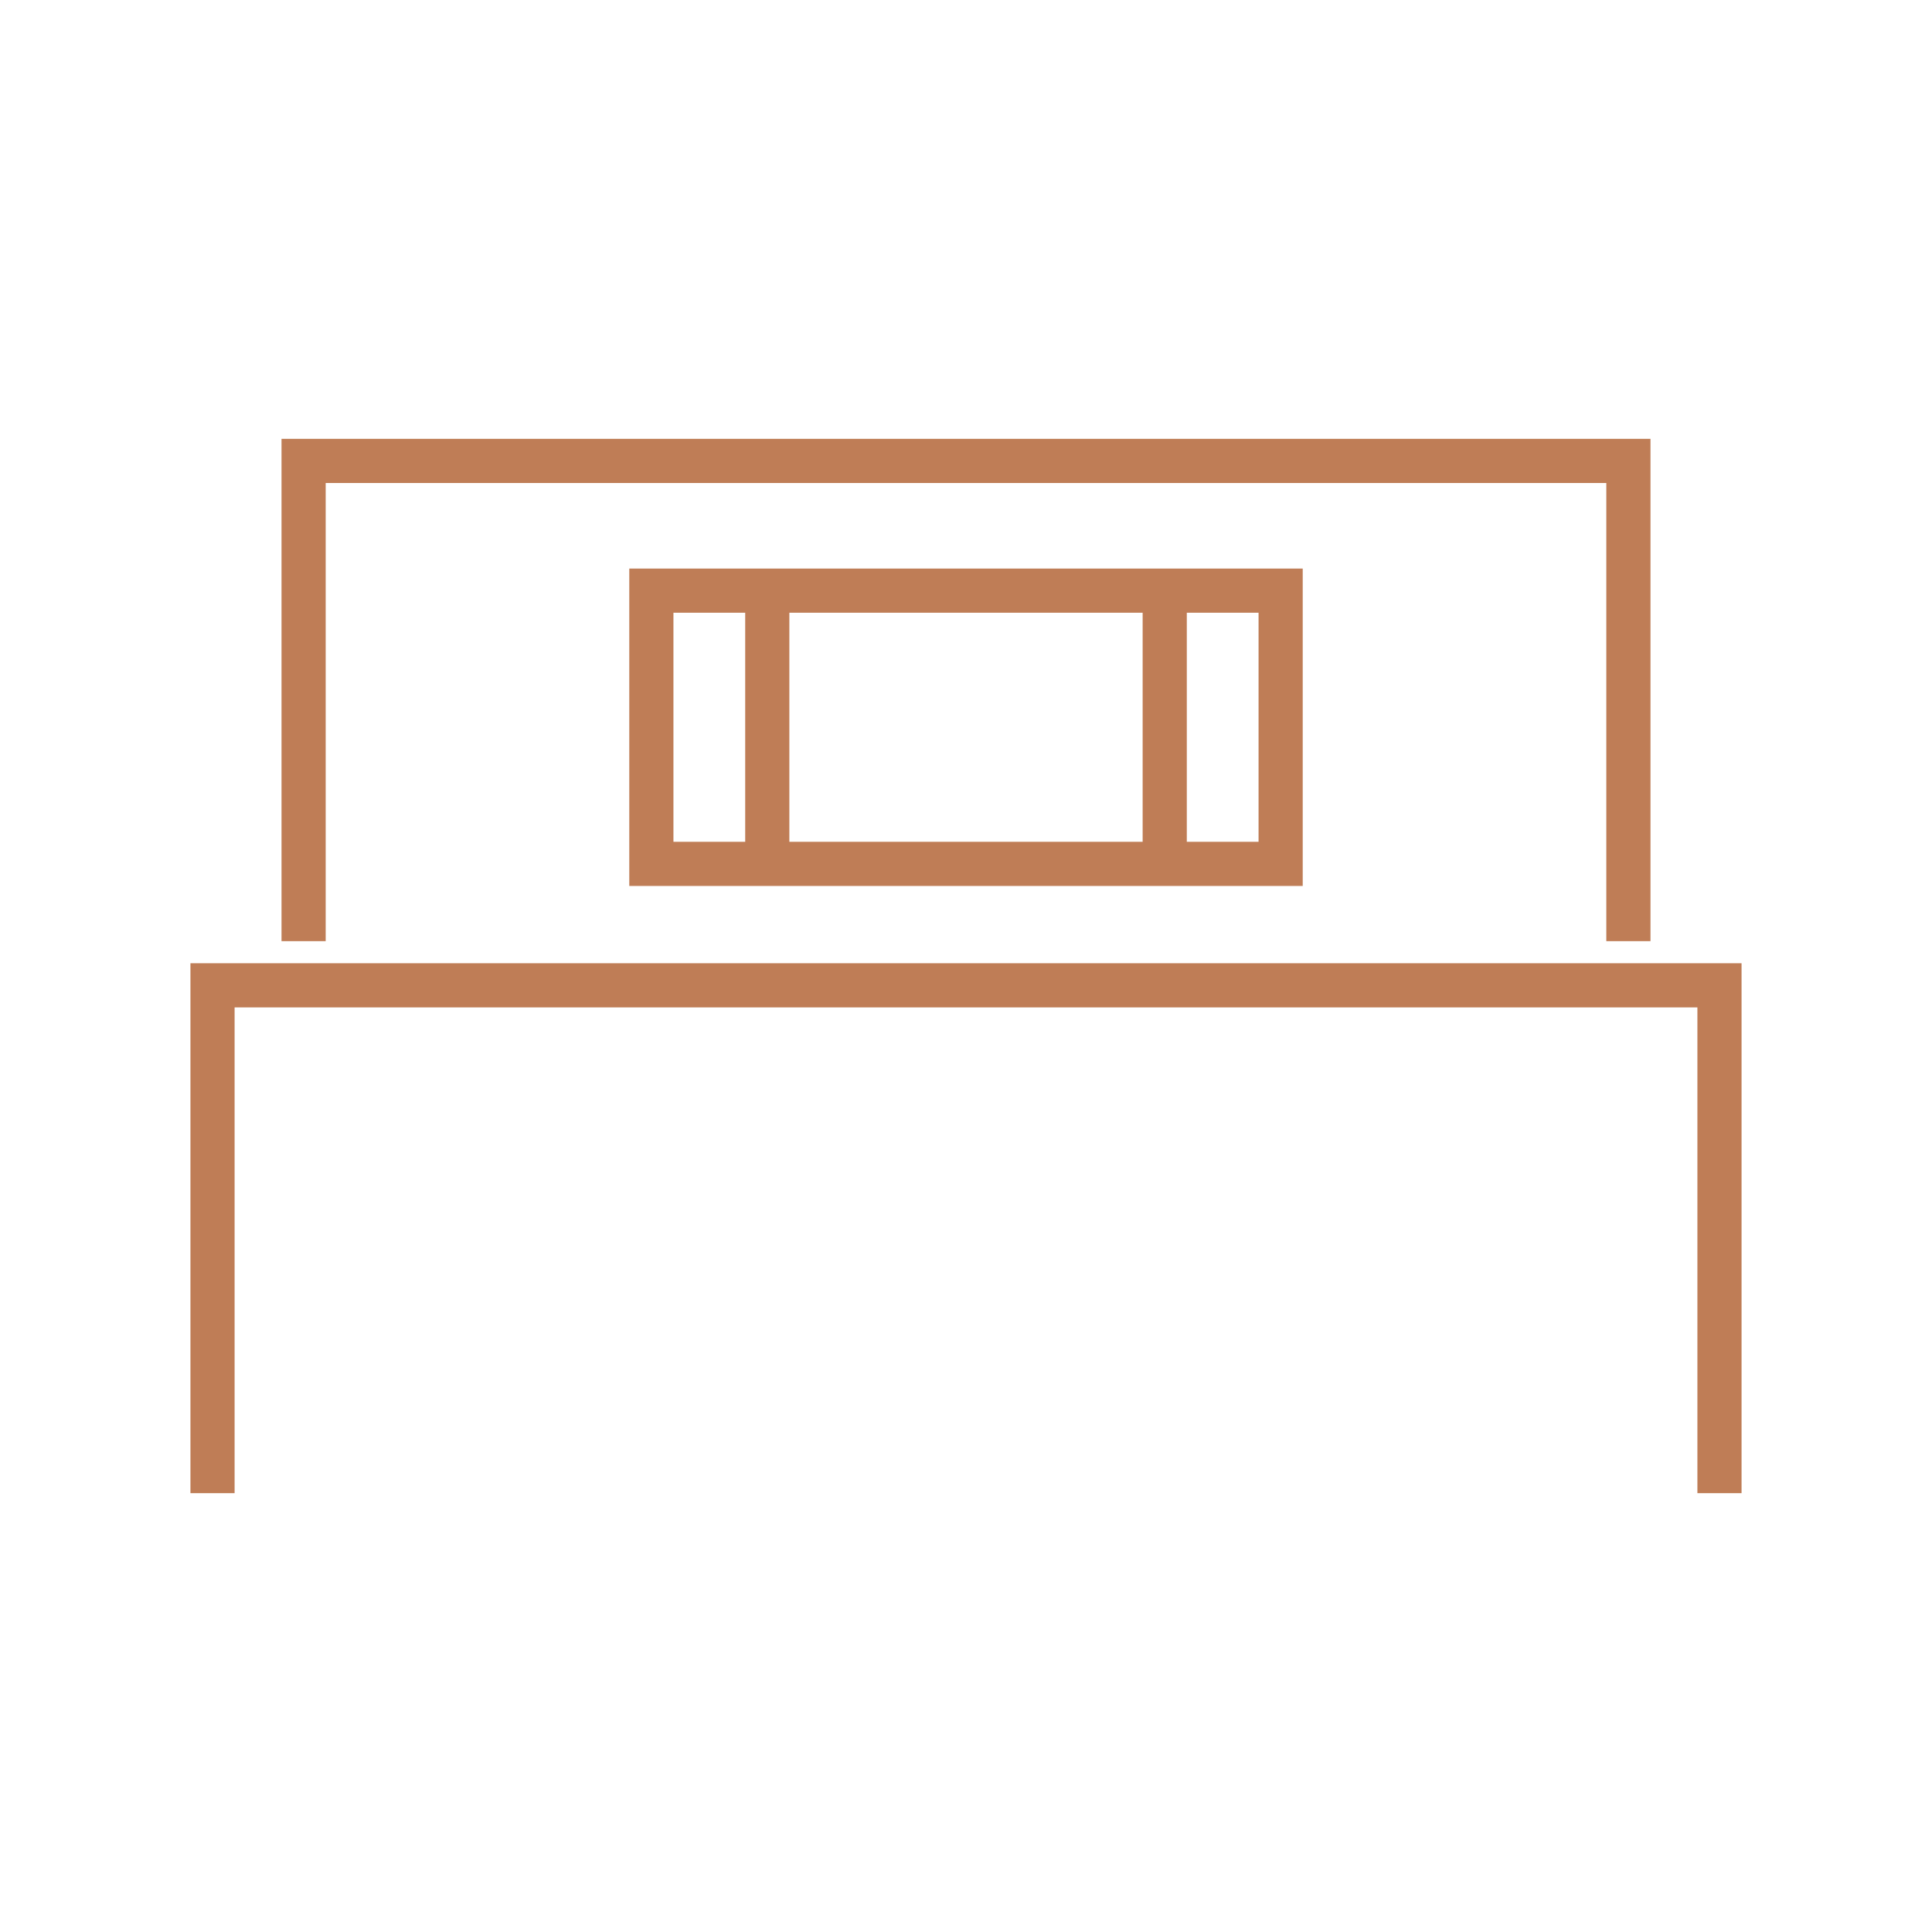
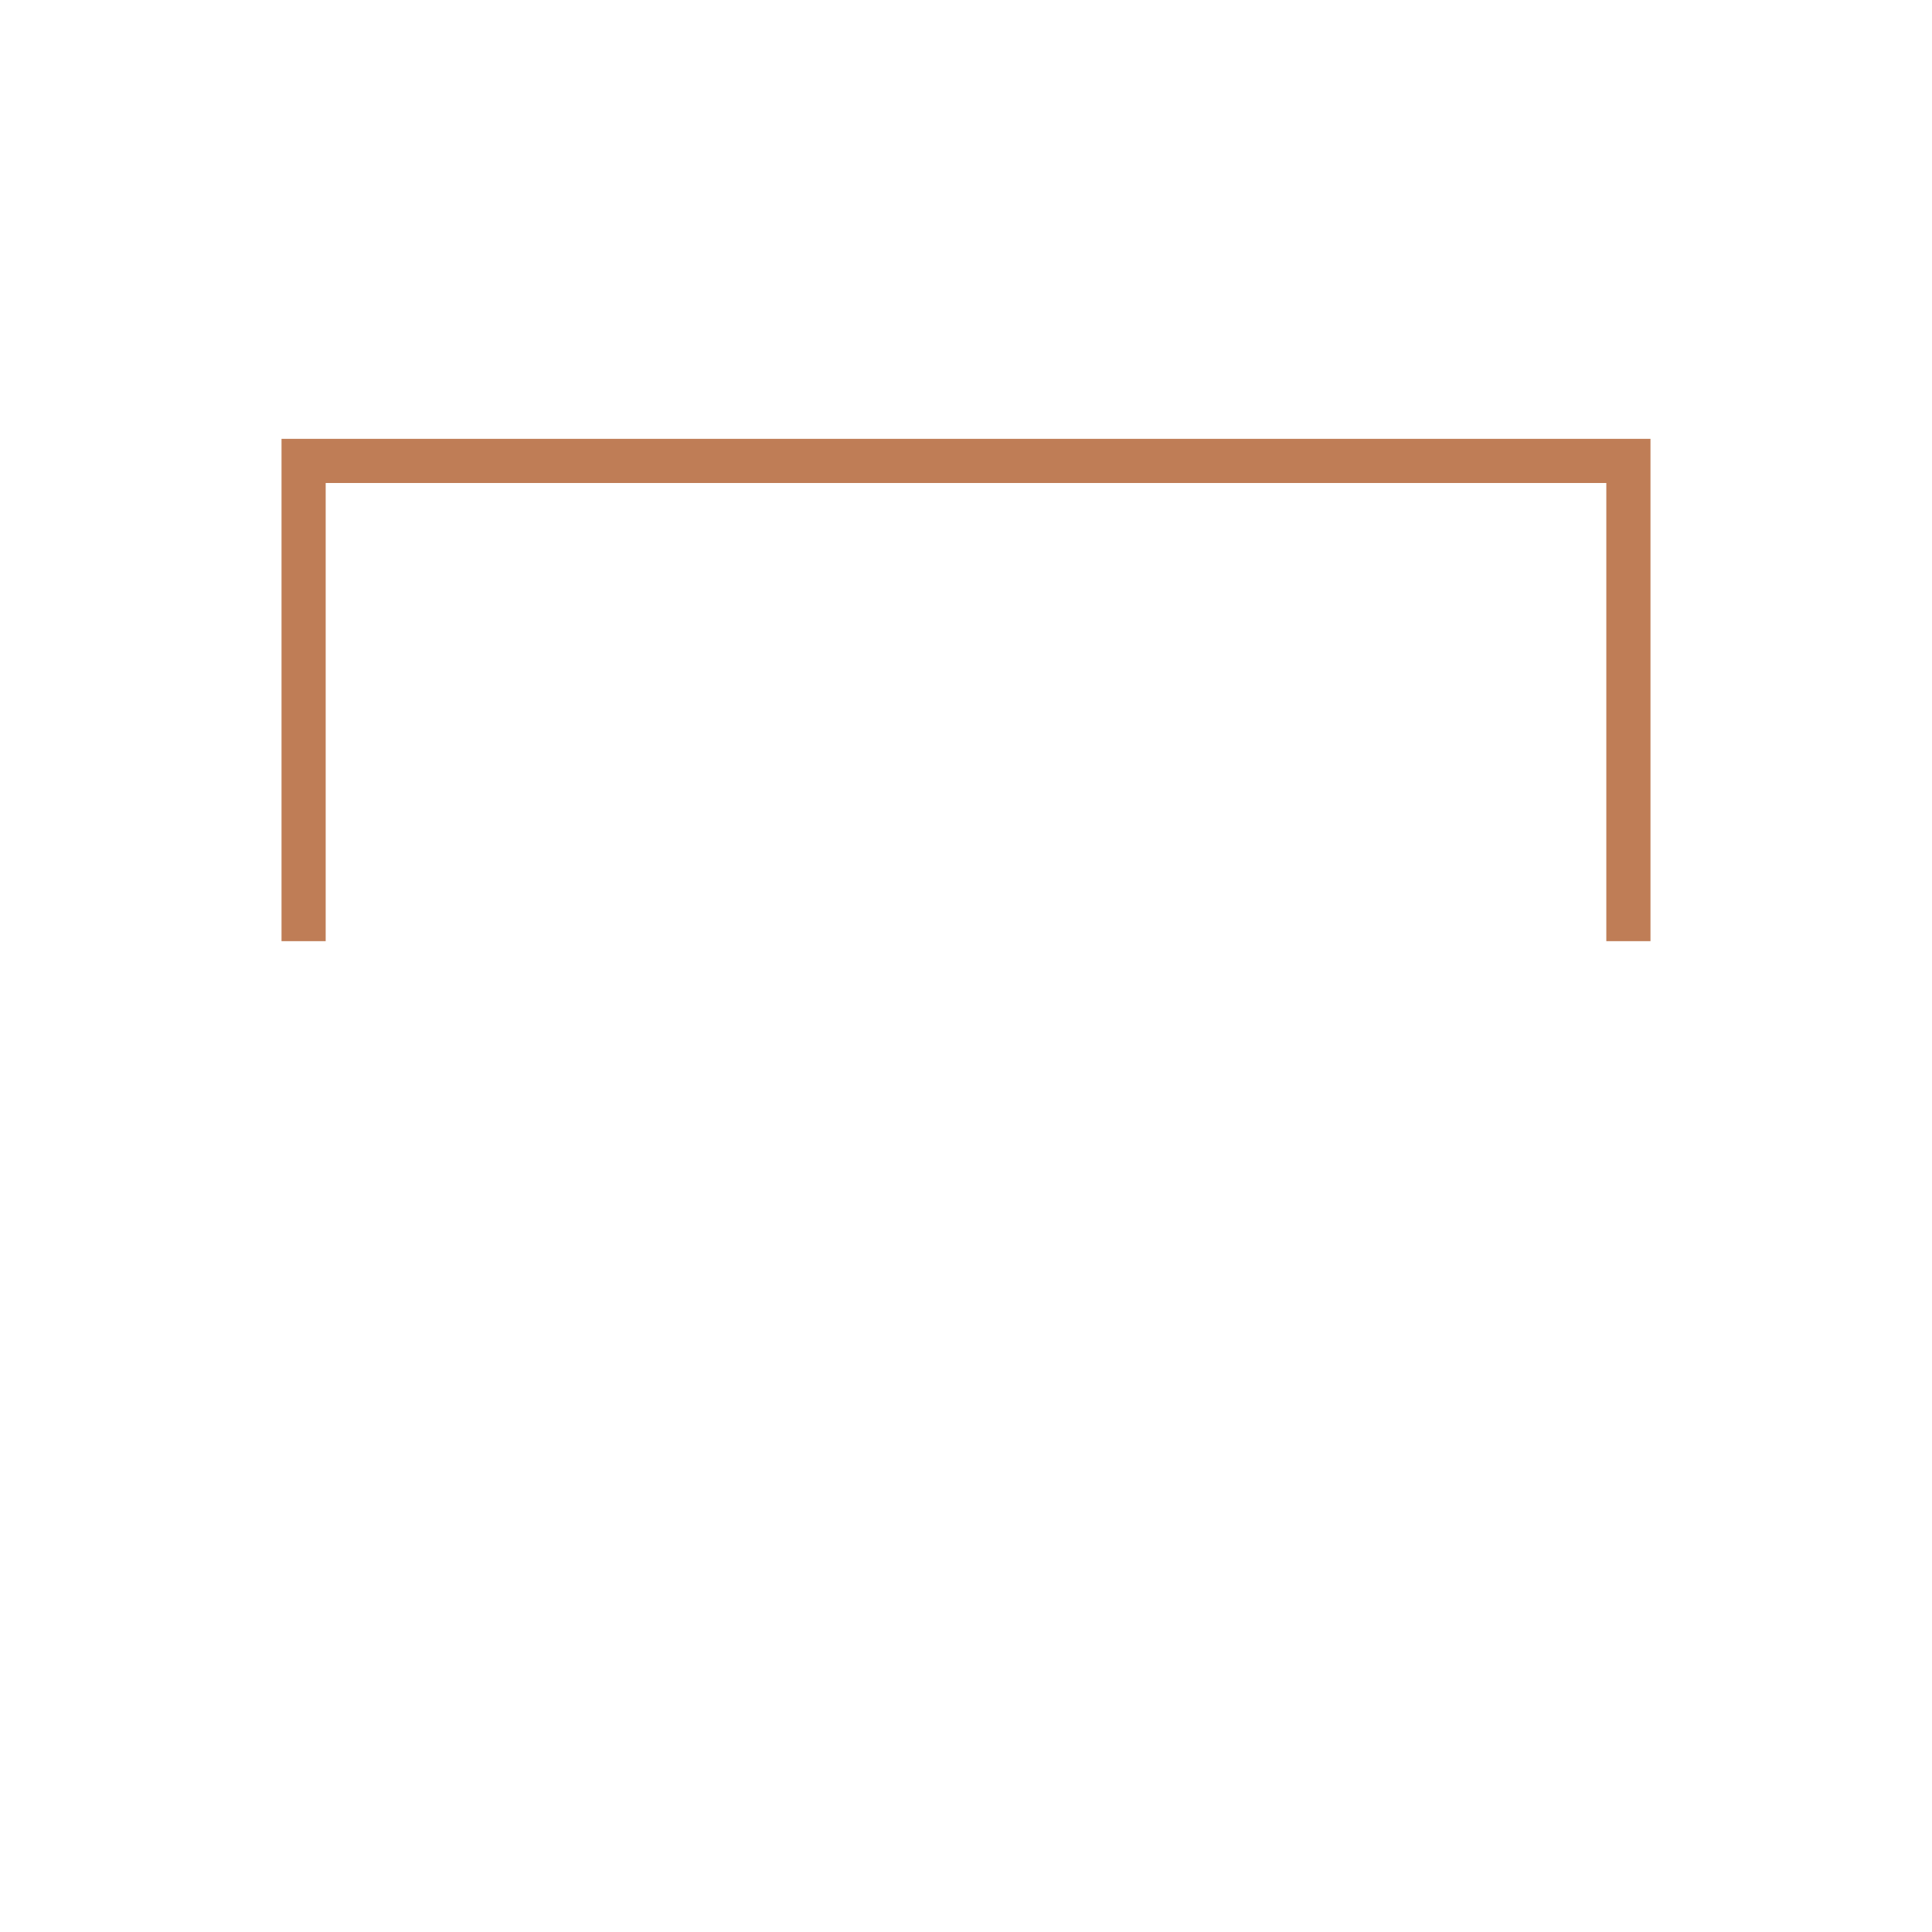
<svg xmlns="http://www.w3.org/2000/svg" version="1.1" id="_レイヤー_2" x="0px" y="0px" viewBox="0 0 700 700" enable-background="new 0 0 700 700" xml:space="preserve">
  <g id="_快眠効果">
    <polygon fill="#BF7D56" points="118,175 582,175 582,341 598,341 598,159 102,159 102,341 118,341  " />
-     <polygon fill="#BF7D56" points="69,349 69,541 85,541 85,365 615,365 615,541 631,541 631,349  " />
-     <path fill="#BF7D56" d="M228,206v115h244V206H228z M244,305v-83h26v83H244z M456,222v83h-26v-83H456z M414,222v83H286v-83H414z" />
  </g>
</svg>